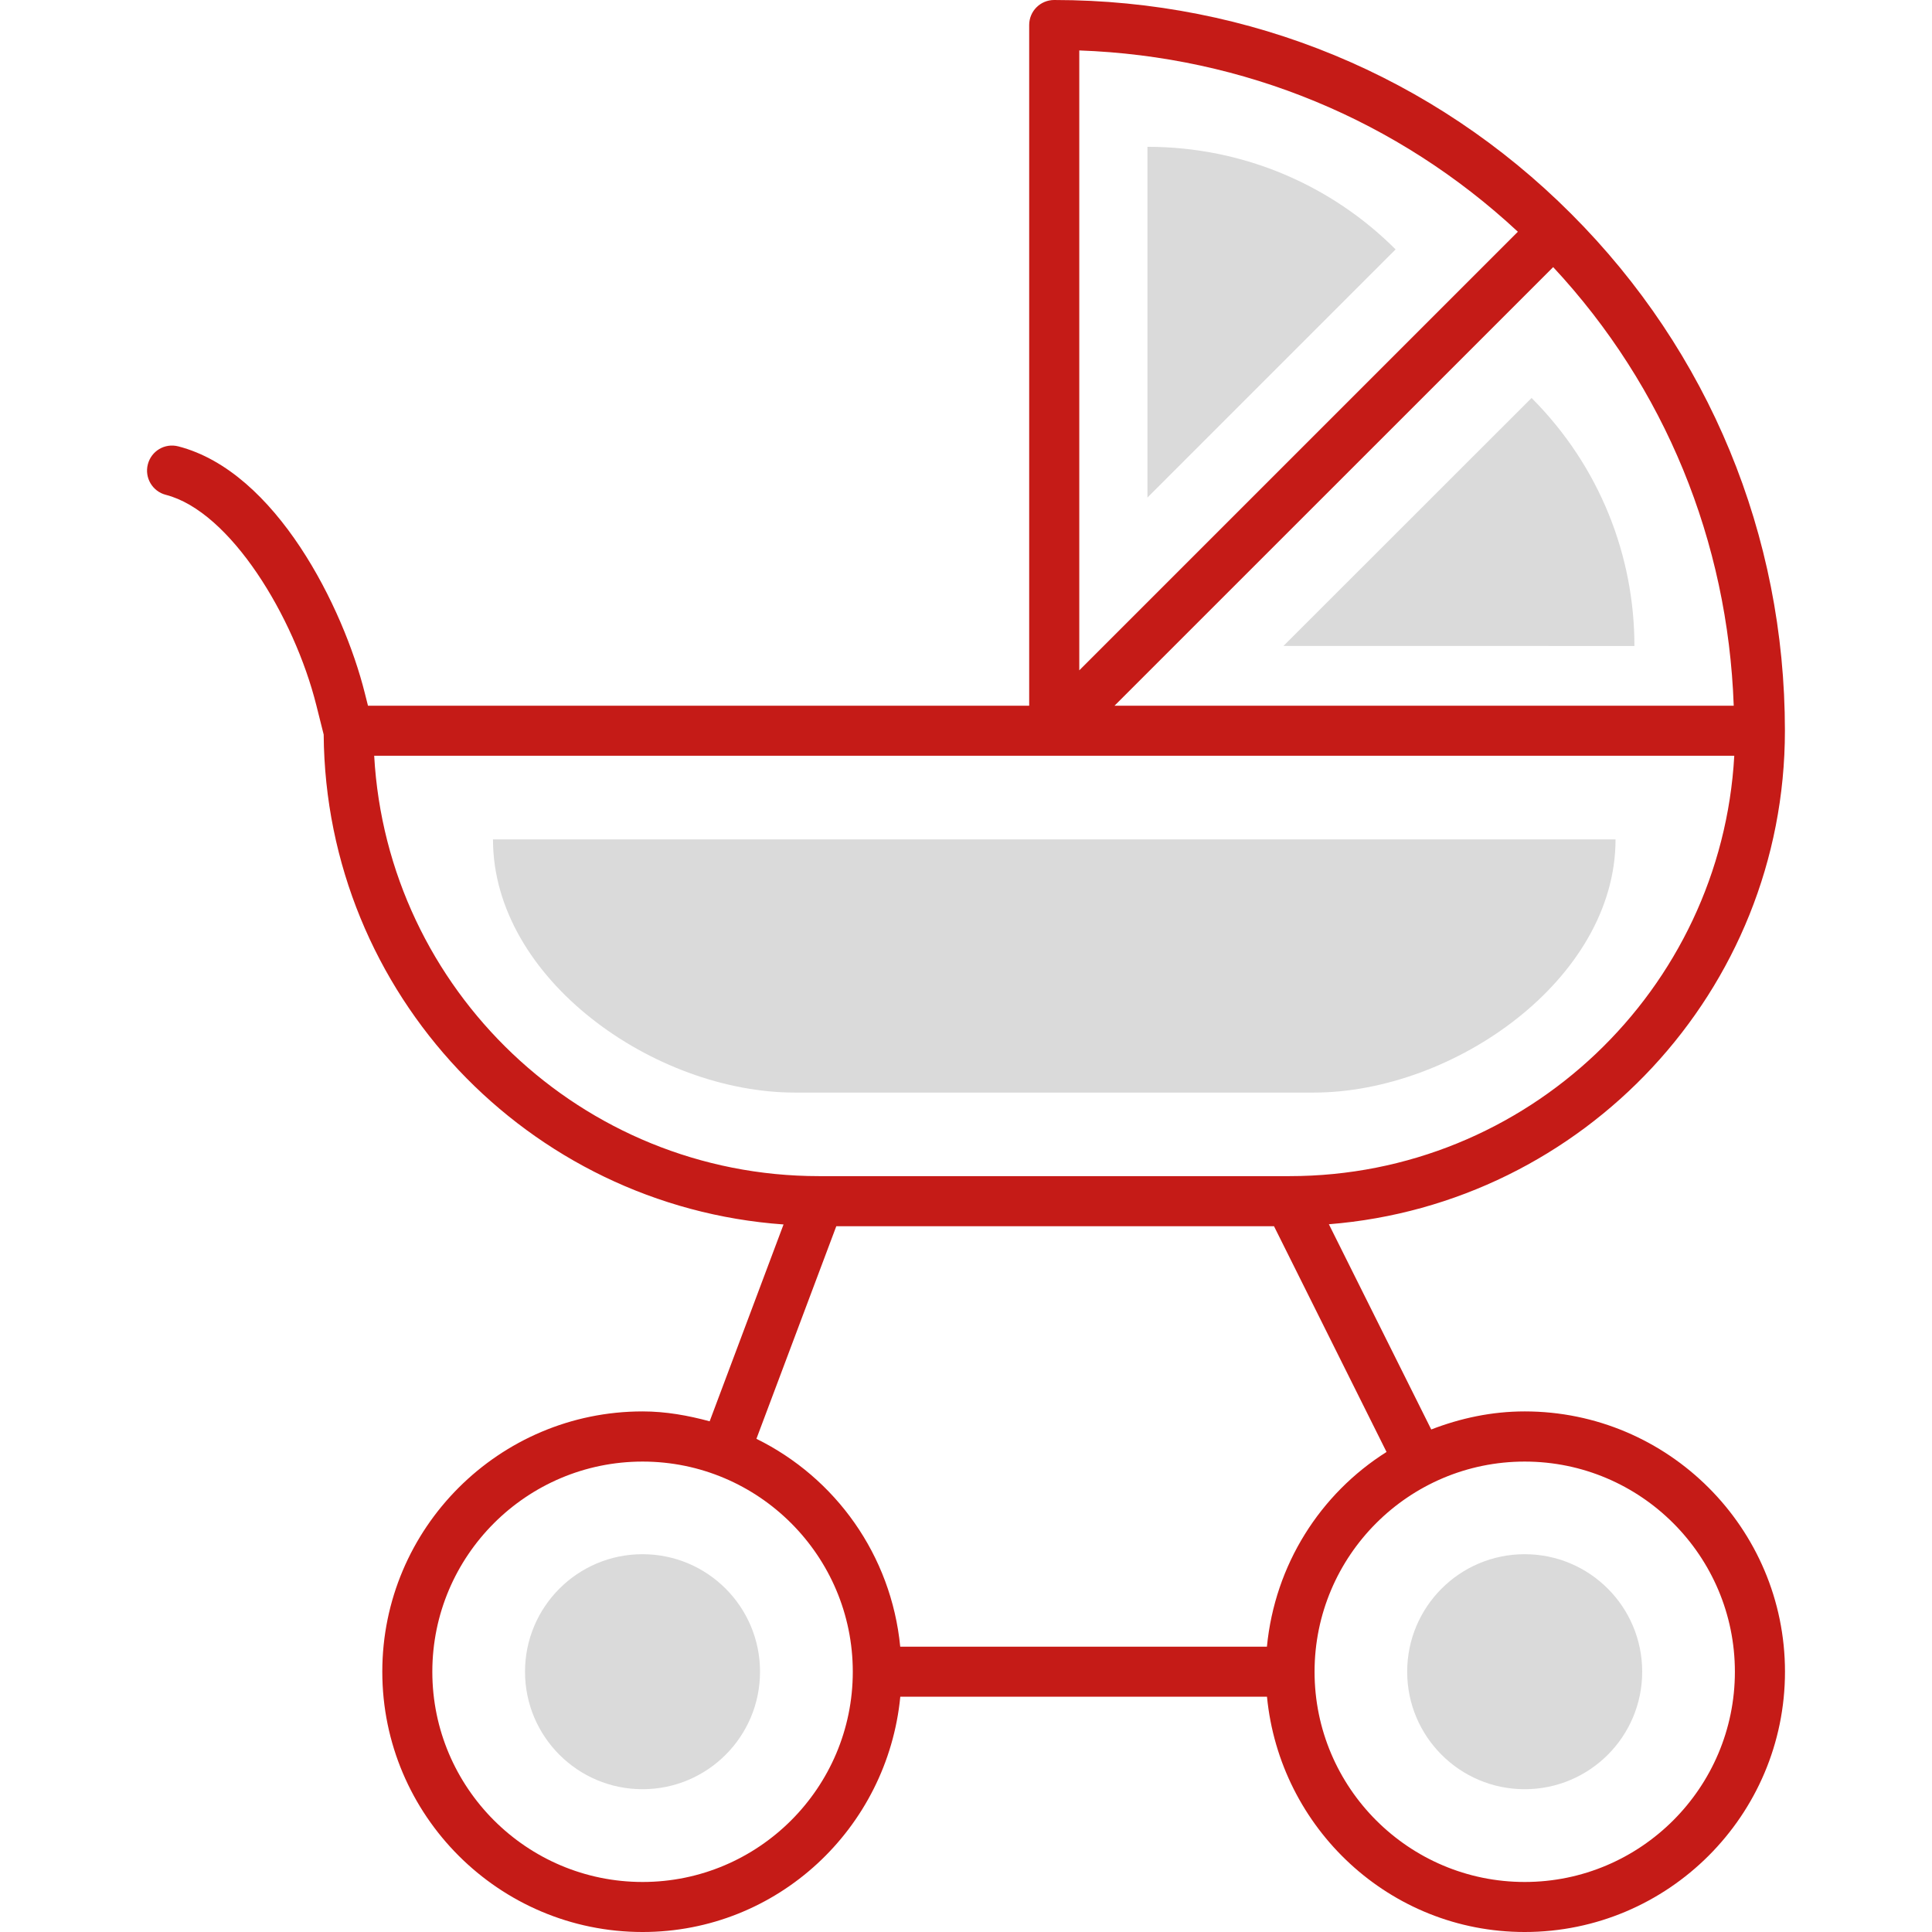
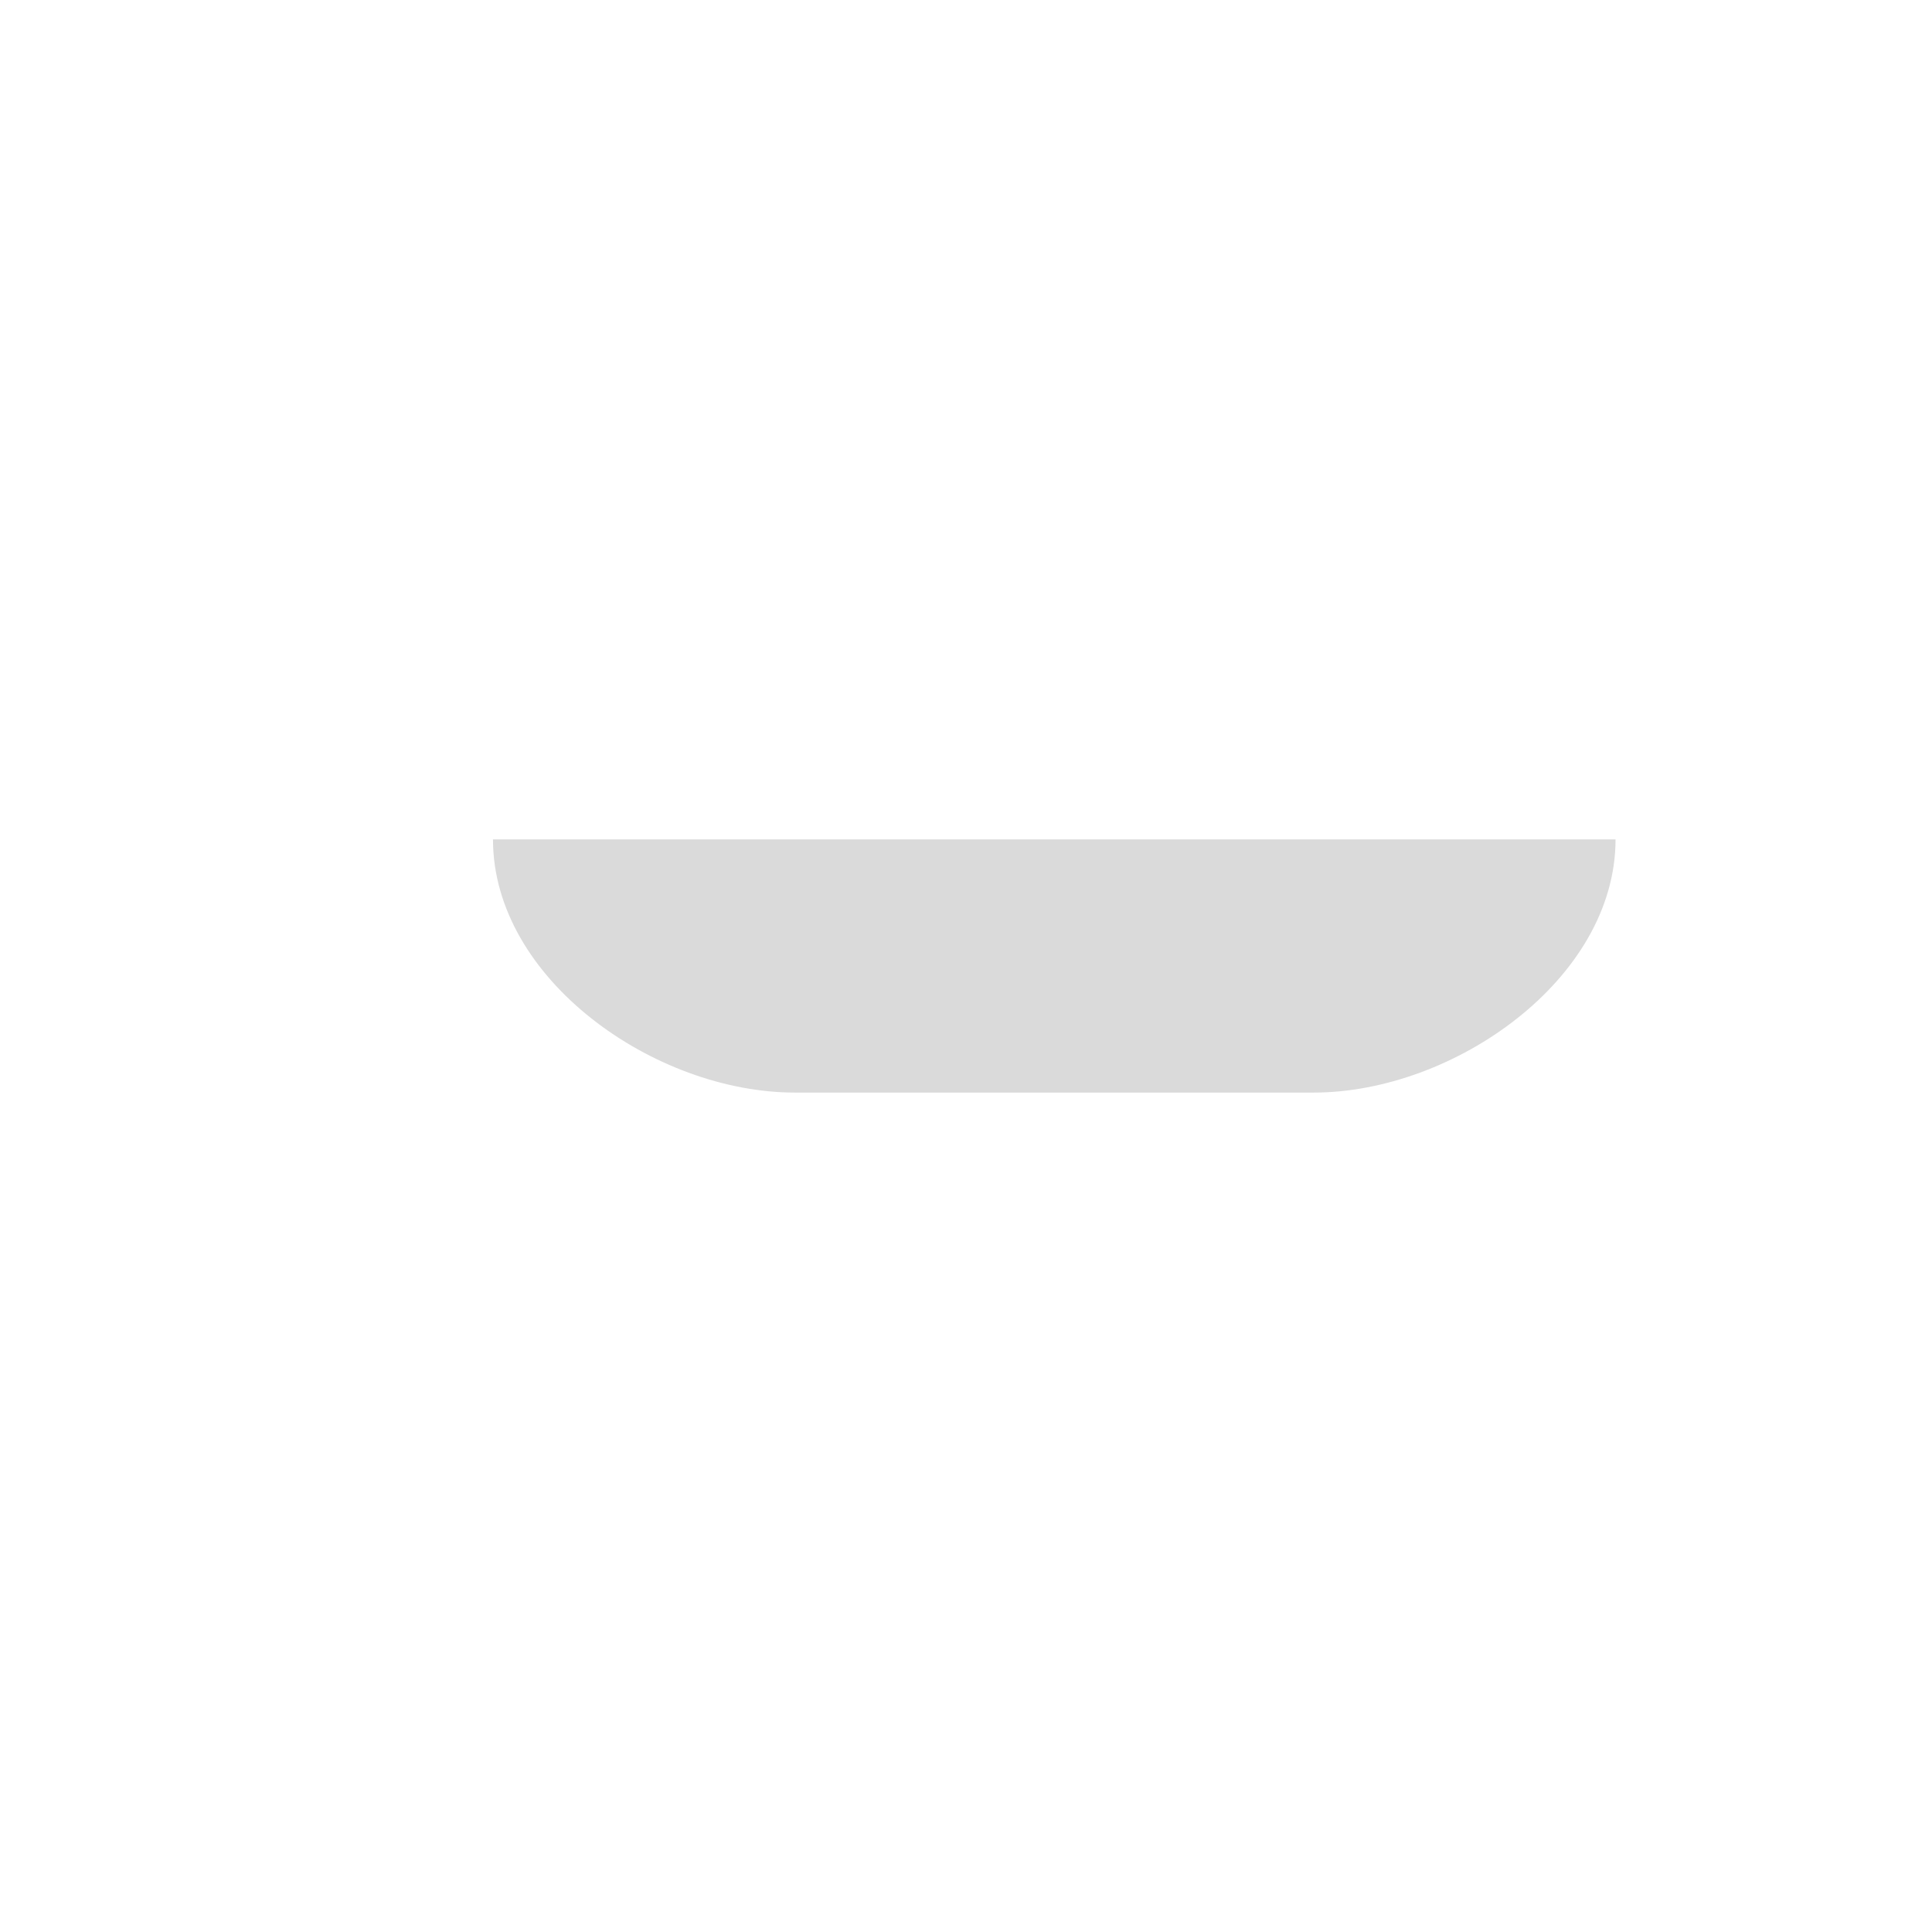
<svg xmlns="http://www.w3.org/2000/svg" version="1.1" id="Ebene_1" x="0px" y="0px" viewBox="0 0 28.346 28.346" style="enable-background:new 0 0 28.346 28.346;" xml:space="preserve">
  <style type="text/css">
	.st0{fill:#DADADA;}
	.st1{fill:#C51B17;}
	.st2{fill:none;}
</style>
  <g>
    <g>
-       <circle class="st0" cx="9.427" cy="24.527" r="1.724" />
-       <circle class="st0" cx="22.37" cy="24.527" r="1.724" />
-       <path class="st0" d="M20.476,3.659l-3.641,3.641V2.154    C18.258,2.154,19.545,2.728,20.476,3.659" />
-       <path class="st0" d="M23.98,9.478l-5.149-0.001l3.64-3.638    C23.477,6.846,23.98,8.162,23.98,9.478" />
      <path class="st0" d="M7.233,12.316c0,2.051,2.375,3.714,4.427,3.714h7.616    c2.051,0,4.427-1.663,4.427-3.714H7.233z" />
-       <path class="st1" d="M22.37,20.708c-0.484,0-0.944,0.1-1.371,0.265l-1.502-3.011    c3.738-0.297,6.691-3.428,6.691-7.241c0-2.869-1.114-5.563-3.137-7.585    C21.031,1.114,18.337,0,15.467,0c-0.203,0-0.367,0.164-0.367,0.367v9.987H5.399    l-0.047-0.186C5.039,8.916,4.052,6.919,2.616,6.549    C2.418,6.498,2.22,6.616,2.169,6.813c-0.051,0.196,0.068,0.397,0.264,0.447    c0.948,0.244,1.884,1.792,2.208,3.087l0.108,0.43    c0.029,3.807,2.999,6.921,6.747,7.188l-1.084,2.888    c-0.316-0.085-0.642-0.145-0.984-0.145c-2.106,0-3.819,1.713-3.819,3.819    s1.713,3.819,3.819,3.819c1.979,0,3.593-1.52,3.781-3.452h5.38    c0.188,1.931,1.802,3.452,3.781,3.452c2.106,0,3.819-1.713,3.819-3.819    S24.476,20.708,22.37,20.708z M15.835,0.74    c2.413,0.086,4.673,1.02,6.435,2.66l-6.435,6.435V0.74z M22.788,3.919    c1.64,1.761,2.563,4.023,2.649,6.435h-9.085L22.788,3.919z M5.49,11.088    h19.955c-0.191,3.434-3.045,6.168-6.526,6.168h-6.903    C8.535,17.256,5.681,14.522,5.49,11.088z M12.27,17.991h6.422l1.651,3.312    c-0.973,0.614-1.638,1.653-1.755,2.857H13.208    c-0.131-1.344-0.95-2.479-2.11-3.05L12.27,17.991z M9.428,27.612    c-1.701,0-3.085-1.383-3.085-3.084c0-1.702,1.384-3.084,3.085-3.084    s3.084,1.383,3.084,3.084C12.512,26.229,11.129,27.612,9.428,27.612z     M22.37,27.612c-1.7,0-3.083-1.383-3.083-3.084    c0-1.702,1.383-3.084,3.083-3.084c1.702,0,3.084,1.383,3.084,3.084    C25.454,26.229,24.071,27.612,22.37,27.612z" />
    </g>
    <rect x="0" class="st2" width="28.346" height="28.346" />
  </g>
</svg>